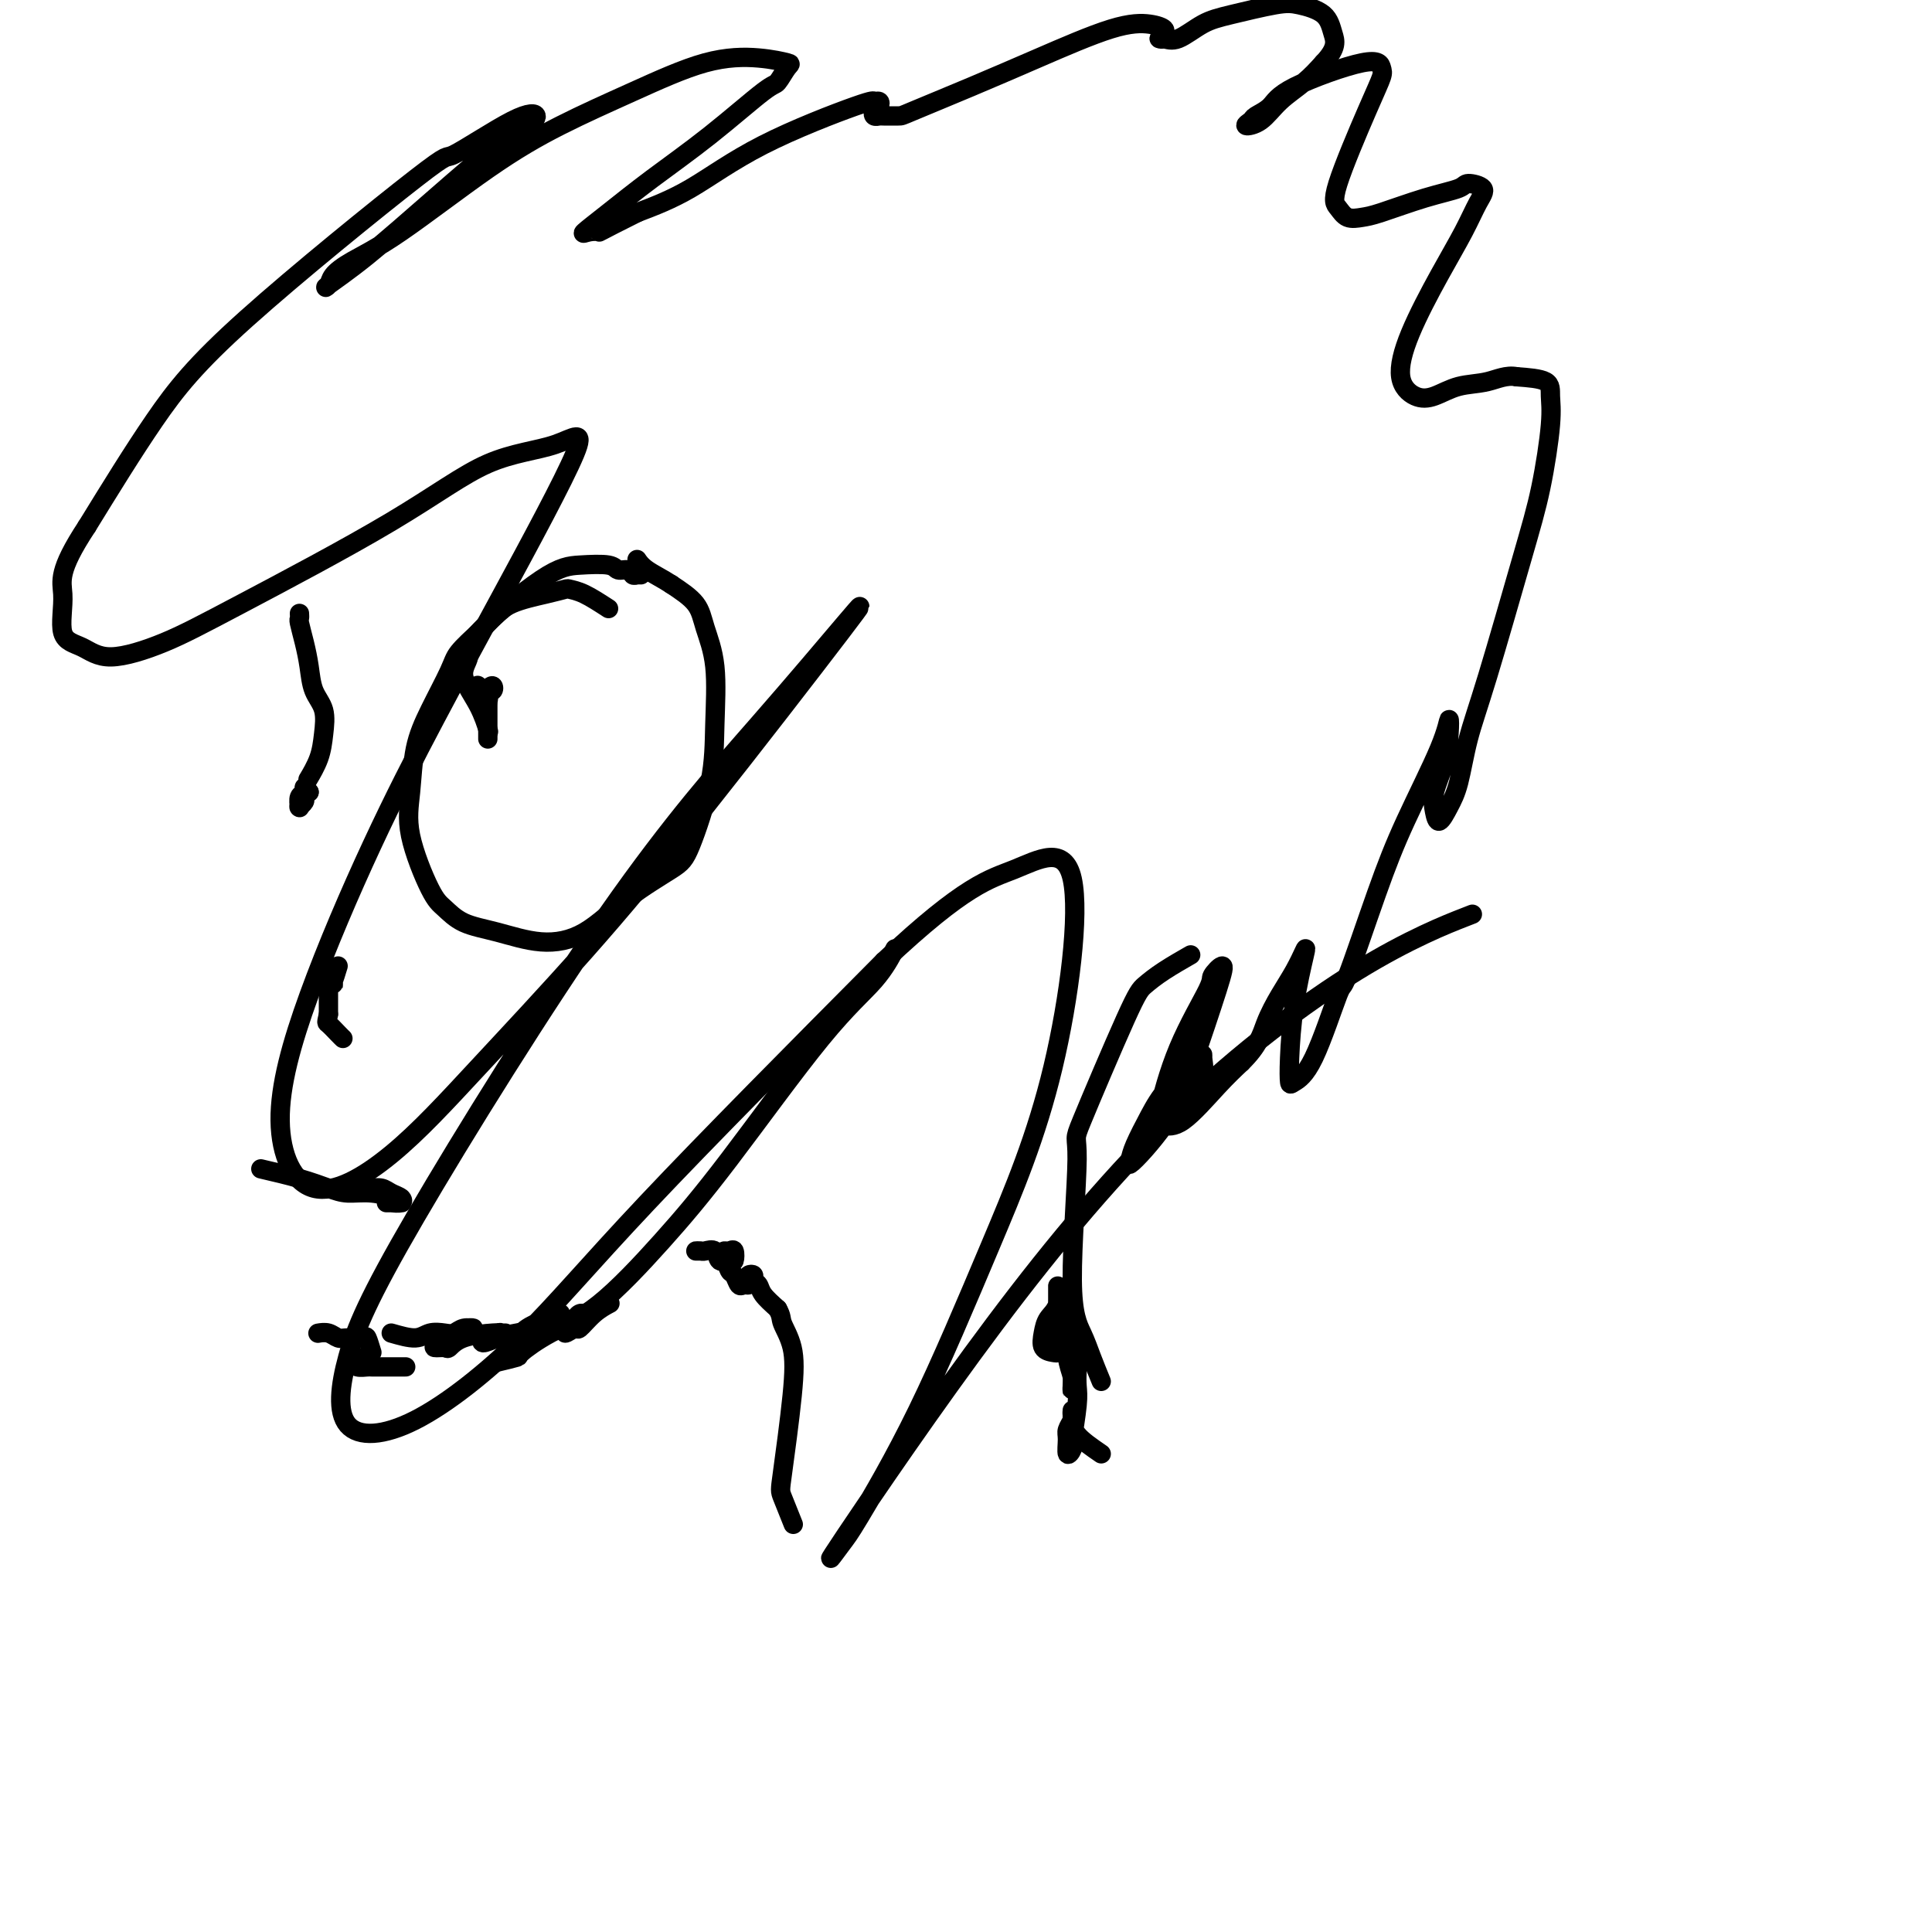
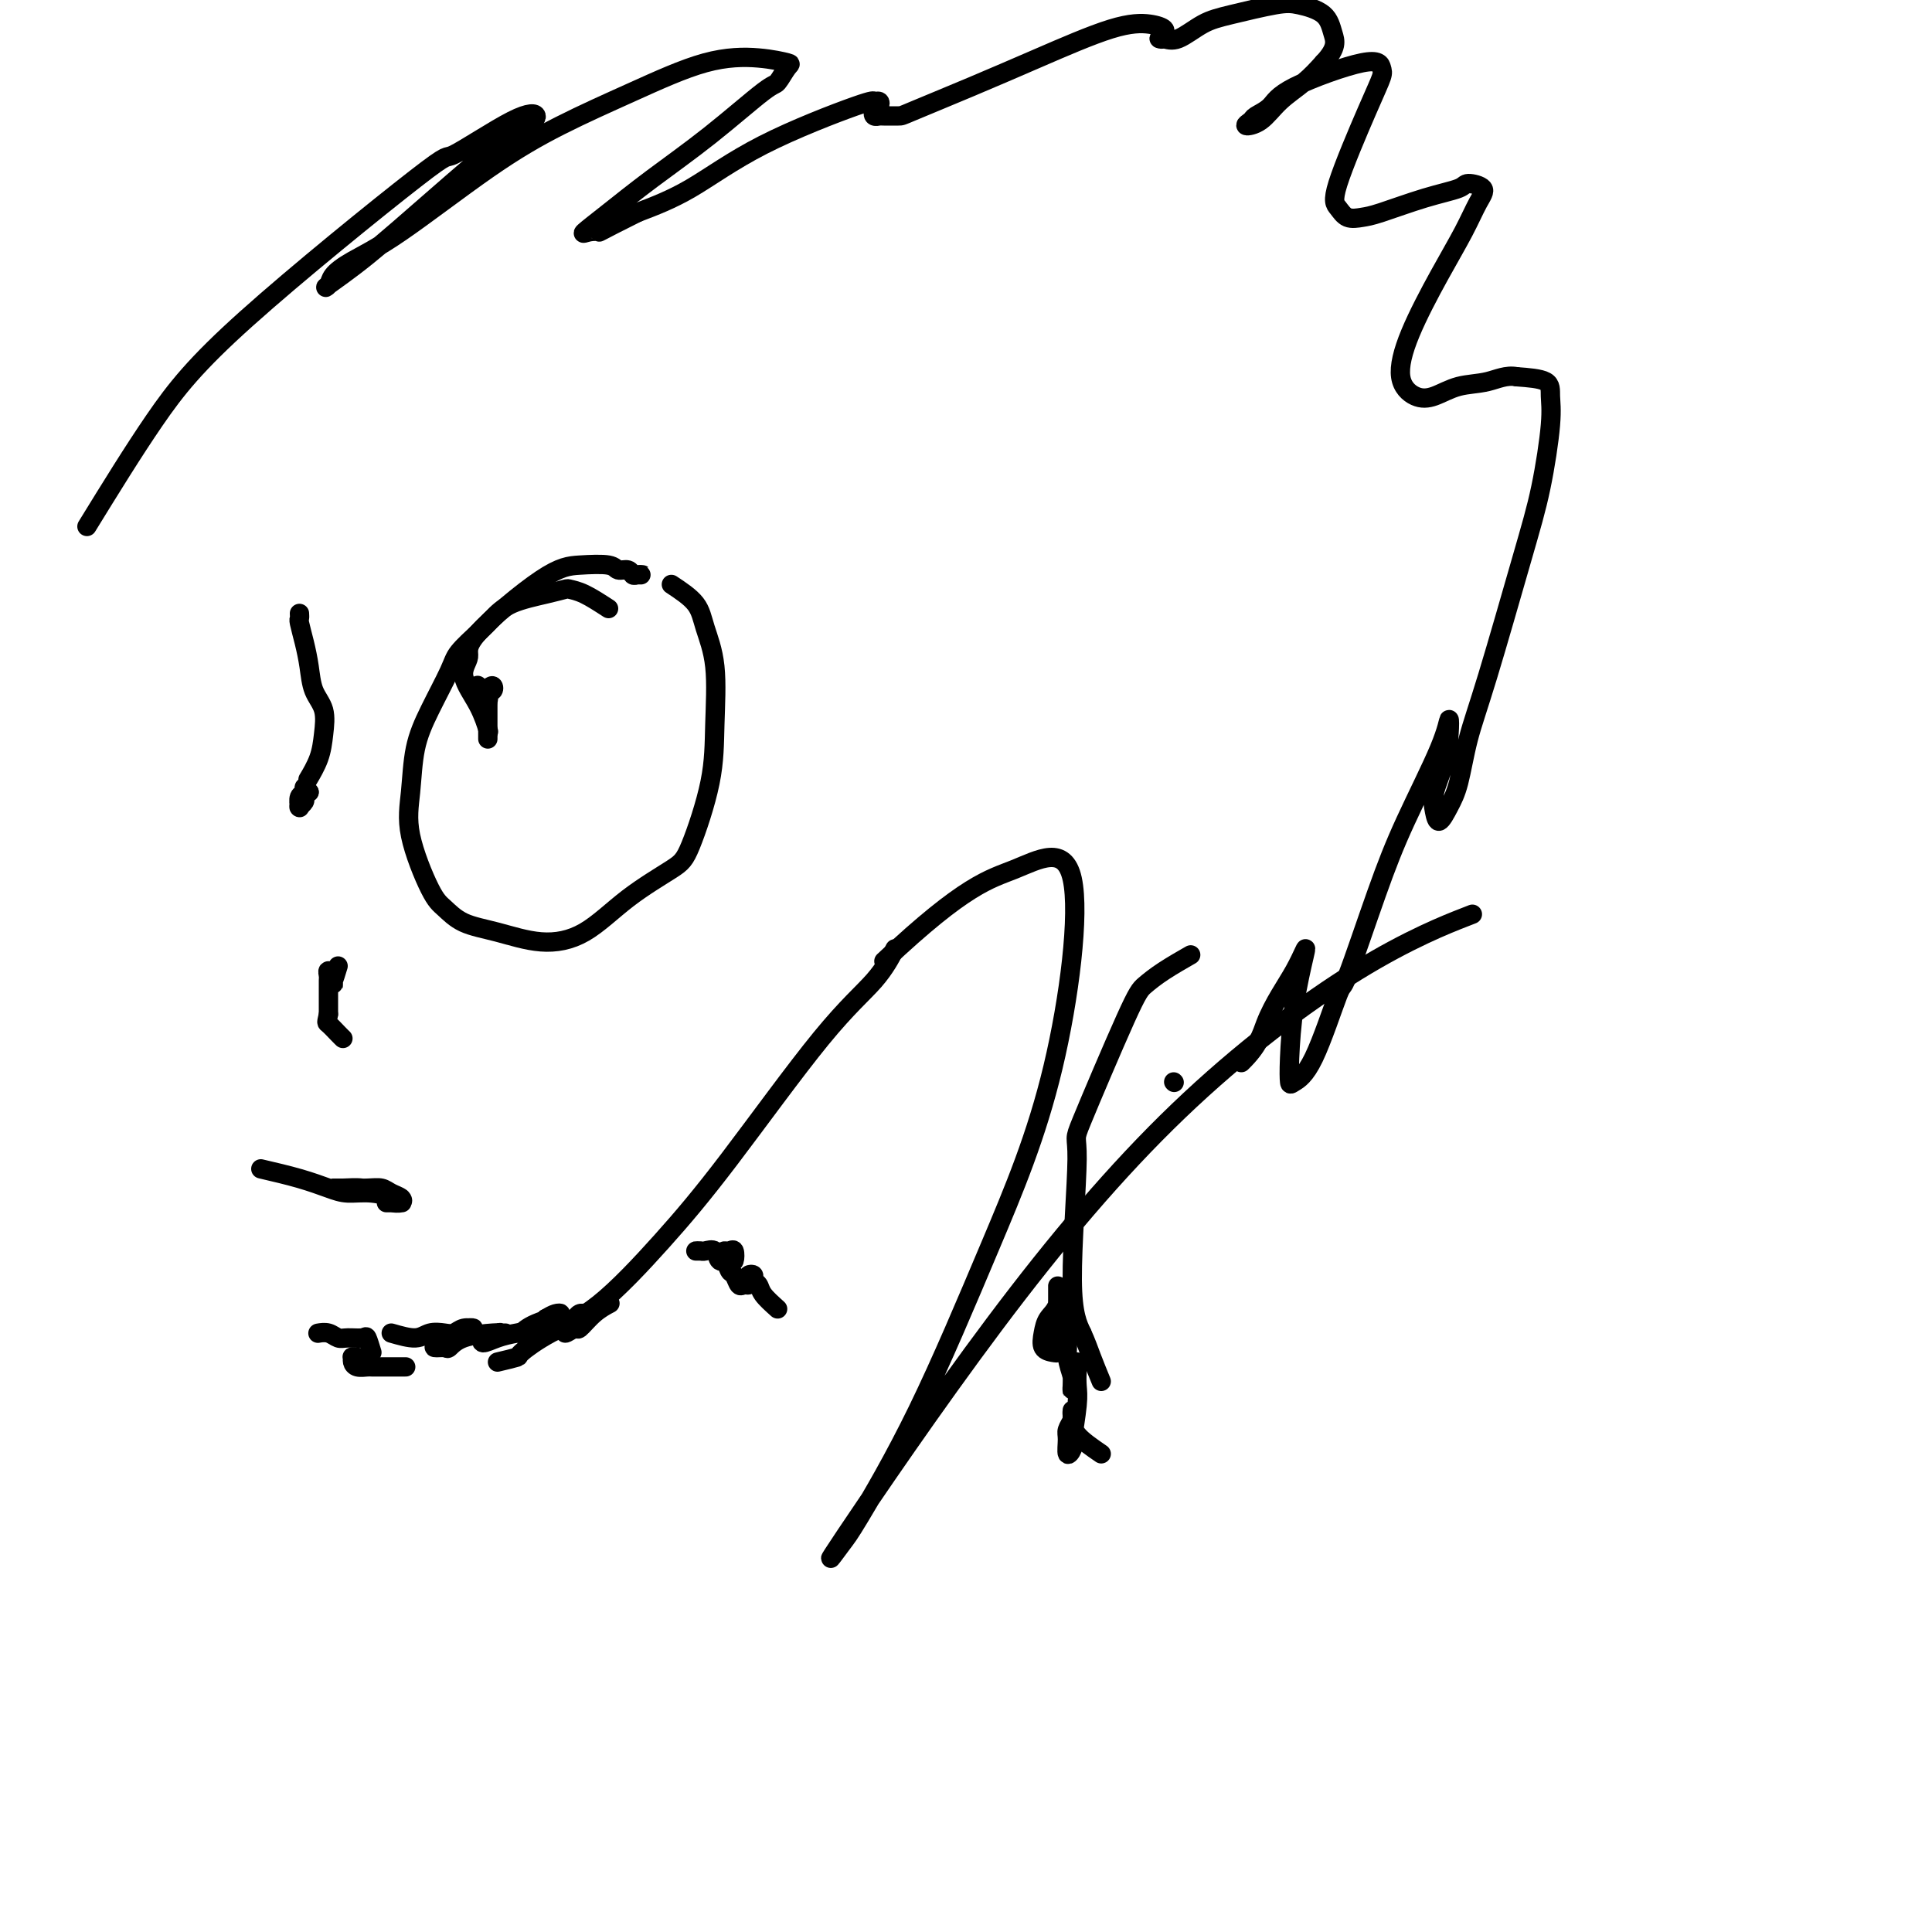
<svg xmlns="http://www.w3.org/2000/svg" viewBox="0 0 400 400" version="1.1">
  <g fill="none" stroke="#000000" stroke-width="4" stroke-linecap="round" stroke-linejoin="round">
    <path d="M132,119c0.510,0.009 1.020,0.017 1,0c-0.020,-0.017 -0.568,-0.061 -1,0c-0.432,0.061 -0.746,0.226 -1,0c-0.254,-0.226 -0.446,-0.844 -1,-1c-0.554,-0.156 -1.470,0.149 -2,0c-0.530,-0.149 -0.672,-0.753 -2,-1c-1.328,-0.247 -3.840,-0.136 -6,0c-2.160,0.136 -3.967,0.299 -8,3c-4.033,2.701 -10.292,7.940 -13,11c-2.708,3.060 -1.864,3.942 -2,5c-0.136,1.058 -1.253,2.294 -1,4c0.253,1.706 1.876,3.882 3,6c1.124,2.118 1.750,4.176 2,5c0.250,0.824 0.125,0.412 0,0" />
    <path d="M101,151c-0.000,0.928 -0.000,1.856 0,2c0.000,0.144 0.000,-0.496 0,-1c-0.000,-0.504 -0.001,-0.873 0,-1c0.001,-0.127 0.004,-0.011 0,-1c-0.004,-0.989 -0.014,-3.084 0,-4c0.014,-0.916 0.053,-0.653 0,-1c-0.053,-0.347 -0.196,-1.306 0,-2c0.196,-0.694 0.733,-1.125 1,-1c0.267,0.125 0.264,0.805 0,1c-0.264,0.195 -0.789,-0.094 -1,0c-0.211,0.094 -0.108,0.572 0,1c0.108,0.428 0.221,0.804 0,1c-0.221,0.196 -0.778,0.210 -1,0c-0.222,-0.210 -0.111,-0.644 0,-1c0.111,-0.356 0.222,-0.634 0,-1c-0.222,-0.366 -0.778,-0.819 -1,-1c-0.222,-0.181 -0.111,-0.091 0,0" />
    <path d="M126,126c-1.785,-1.160 -3.569,-2.320 -5,-3c-1.431,-0.680 -2.508,-0.881 -3,-1c-0.492,-0.119 -0.398,-0.157 -1,0c-0.602,0.157 -1.898,0.510 -4,1c-2.102,0.490 -5.009,1.117 -7,2c-1.991,0.883 -3.068,2.022 -4,3c-0.932,0.978 -1.721,1.794 -3,3c-1.279,1.206 -3.050,2.802 -4,4c-0.950,1.198 -1.081,1.997 -2,4c-0.919,2.003 -2.626,5.208 -4,8c-1.374,2.792 -2.416,5.170 -3,8c-0.584,2.830 -0.711,6.113 -1,9c-0.289,2.887 -0.742,5.378 0,9c0.742,3.622 2.677,8.376 4,11c1.323,2.624 2.034,3.118 3,4c0.966,0.882 2.186,2.153 4,3c1.814,0.847 4.222,1.272 7,2c2.778,0.728 5.925,1.760 9,2c3.075,0.240 6.078,-0.311 9,-2c2.922,-1.689 5.763,-4.515 9,-7c3.237,-2.485 6.869,-4.630 9,-6c2.131,-1.370 2.761,-1.965 4,-5c1.239,-3.035 3.089,-8.510 4,-13c0.911,-4.490 0.885,-7.996 1,-12c0.115,-4.004 0.371,-8.506 0,-12c-0.371,-3.494 -1.369,-5.979 -2,-8c-0.631,-2.021 -0.895,-3.577 -2,-5c-1.105,-1.423 -3.053,-2.711 -5,-4" />
-     <path d="M139,121c-1.786,-1.179 -3.750,-2.125 -5,-3c-1.250,-0.875 -1.786,-1.679 -2,-2c-0.214,-0.321 -0.107,-0.161 0,0" />
    <path d="M70,200c-0.423,1.402 -0.845,2.804 -1,3c-0.155,0.196 -0.042,-0.813 0,-1c0.042,-0.187 0.012,0.449 0,1c-0.012,0.551 -0.007,1.019 0,1c0.007,-0.019 0.016,-0.523 0,-1c-0.016,-0.477 -0.057,-0.925 0,-1c0.057,-0.075 0.211,0.223 0,0c-0.211,-0.223 -0.789,-0.966 -1,-1c-0.211,-0.034 -0.057,0.640 0,1c0.057,0.360 0.015,0.405 0,1c-0.015,0.595 -0.004,1.742 0,3c0.004,1.258 0.002,2.629 0,4" />
    <path d="M68,210c-0.415,1.895 -0.451,1.632 0,2c0.451,0.368 1.391,1.368 2,2c0.609,0.632 0.888,0.895 1,1c0.112,0.105 0.056,0.053 0,0" />
    <path d="M62,127c0.023,0.399 0.046,0.799 0,1c-0.046,0.201 -0.163,0.205 0,1c0.163,0.795 0.604,2.382 1,4c0.396,1.618 0.745,3.268 1,5c0.255,1.732 0.415,3.547 1,5c0.585,1.453 1.596,2.544 2,4c0.404,1.456 0.201,3.277 0,5c-0.201,1.723 -0.400,3.349 -1,5c-0.600,1.651 -1.600,3.329 -2,4c-0.400,0.671 -0.200,0.336 0,0" />
    <path d="M64,164c-0.425,0.024 -0.850,0.049 -1,0c-0.150,-0.049 -0.026,-0.171 0,0c0.026,0.171 -0.045,0.634 0,1c0.045,0.366 0.208,0.634 0,1c-0.208,0.366 -0.787,0.829 -1,1c-0.213,0.171 -0.061,0.049 0,0c0.061,-0.049 0.030,-0.024 0,0" />
    <path d="M64,164c-0.453,-0.522 -0.906,-1.043 -1,-1c-0.094,0.043 0.171,0.651 0,1c-0.171,0.349 -0.777,0.440 -1,1c-0.223,0.560 -0.064,1.589 0,2c0.064,0.411 0.032,0.206 0,0" />
    <path d="M54,242c2.793,0.651 5.585,1.303 8,2c2.415,0.697 4.452,1.441 6,2c1.548,0.559 2.608,0.934 4,1c1.392,0.066 3.118,-0.178 5,0c1.882,0.178 3.921,0.777 5,1c1.079,0.223 1.199,0.070 1,0c-0.199,-0.070 -0.718,-0.057 -1,0c-0.282,0.057 -0.329,0.159 -1,0c-0.671,-0.159 -1.967,-0.578 -3,-1c-1.033,-0.422 -1.803,-0.845 -3,-1c-1.197,-0.155 -2.820,-0.041 -4,0c-1.180,0.041 -1.918,0.010 -2,0c-0.082,-0.010 0.491,0.000 1,0c0.509,-0.000 0.952,-0.011 2,0c1.048,0.011 2.699,0.045 4,0c1.301,-0.045 2.251,-0.170 3,0c0.749,0.170 1.298,0.634 2,1c0.702,0.366 1.556,0.634 2,1c0.444,0.366 0.476,0.830 0,1c-0.476,0.170 -1.460,0.046 -2,0c-0.540,-0.046 -0.635,-0.012 -1,0c-0.365,0.012 -1.001,0.003 -1,0c0.001,-0.003 0.640,-0.001 1,0c0.360,0.001 0.443,0.000 1,0c0.557,-0.000 1.588,-0.000 2,0c0.412,0.000 0.206,0.000 0,0" />
    <path d="M81,276c1.851,0.534 3.703,1.067 5,1c1.297,-0.067 2.041,-0.736 3,-1c0.959,-0.264 2.135,-0.125 3,0c0.865,0.125 1.420,0.234 2,0c0.580,-0.234 1.184,-0.811 2,-1c0.816,-0.189 1.845,0.008 2,0c0.155,-0.008 -0.563,-0.223 -1,0c-0.437,0.223 -0.594,0.882 -1,1c-0.406,0.118 -1.063,-0.306 -2,0c-0.937,0.306 -2.154,1.344 -3,2c-0.846,0.656 -1.320,0.932 -1,1c0.320,0.068 1.433,-0.073 2,0c0.567,0.073 0.587,0.359 1,0c0.413,-0.359 1.218,-1.364 3,-2c1.782,-0.636 4.542,-0.904 6,-1c1.458,-0.096 1.613,-0.022 2,0c0.387,0.022 1.004,-0.009 1,0c-0.004,0.009 -0.630,0.060 -1,0c-0.370,-0.060 -0.483,-0.229 -1,0c-0.517,0.229 -1.437,0.857 -2,1c-0.563,0.143 -0.769,-0.198 -1,0c-0.231,0.198 -0.487,0.936 0,1c0.487,0.064 1.718,-0.547 3,-1c1.282,-0.453 2.614,-0.749 4,-1c1.386,-0.251 2.824,-0.457 4,-1c1.176,-0.543 2.088,-1.424 3,-2c0.912,-0.576 1.822,-0.847 2,-1c0.178,-0.153 -0.378,-0.186 -1,0c-0.622,0.186 -1.311,0.593 -2,1" />
    <path d="M113,273c3.136,-0.668 -0.024,0.163 -2,1c-1.976,0.837 -2.769,1.682 -3,2c-0.231,0.318 0.101,0.111 0,0c-0.101,-0.111 -0.636,-0.124 0,0c0.636,0.124 2.443,0.387 4,0c1.557,-0.387 2.863,-1.424 4,-2c1.137,-0.576 2.106,-0.691 3,-1c0.894,-0.309 1.715,-0.811 2,-1c0.285,-0.189 0.036,-0.063 0,0c-0.036,0.063 0.142,0.064 0,0c-0.142,-0.064 -0.605,-0.193 -1,0c-0.395,0.193 -0.721,0.709 -1,1c-0.279,0.291 -0.511,0.356 -1,1c-0.489,0.644 -1.234,1.868 -1,2c0.234,0.132 1.447,-0.826 2,-1c0.553,-0.174 0.447,0.438 1,0c0.553,-0.438 1.764,-1.926 3,-3c1.236,-1.074 2.496,-1.736 3,-2c0.504,-0.264 0.252,-0.132 0,0" />
    <path d="M103,282c1.701,-0.404 3.402,-0.808 4,-1c0.598,-0.192 0.094,-0.173 1,-1c0.906,-0.827 3.221,-2.501 6,-4c2.779,-1.499 6.021,-2.825 10,-6c3.979,-3.175 8.695,-8.200 13,-13c4.305,-4.800 8.198,-9.375 14,-17c5.802,-7.625 13.514,-18.302 19,-25c5.486,-6.698 8.746,-9.419 11,-12c2.254,-2.581 3.501,-5.023 4,-6c0.499,-0.977 0.249,-0.488 0,0" />
    <path d="M84,283c-1.903,-0.002 -3.806,-0.003 -5,0c-1.194,0.003 -1.679,0.011 -2,0c-0.321,-0.011 -0.479,-0.041 -1,0c-0.521,0.041 -1.404,0.155 -2,0c-0.596,-0.155 -0.906,-0.577 -1,-1c-0.094,-0.423 0.026,-0.845 0,-1c-0.026,-0.155 -0.199,-0.042 0,0c0.199,0.042 0.771,0.012 1,0c0.229,-0.012 0.114,-0.006 0,0" />
    <path d="M77,280c-0.387,-1.270 -0.775,-2.540 -1,-3c-0.225,-0.460 -0.288,-0.109 -1,0c-0.712,0.109 -2.072,-0.023 -3,0c-0.928,0.023 -1.424,0.202 -2,0c-0.576,-0.202 -1.232,-0.785 -2,-1c-0.768,-0.215 -1.648,-0.061 -2,0c-0.352,0.061 -0.176,0.031 0,0" />
    <path d="M151,262c0.000,0.000 0.100,0.100 0.1,0.1" />
    <path d="M145,259c-0.521,0.004 -1.041,0.009 -1,0c0.041,-0.009 0.645,-0.031 1,0c0.355,0.031 0.463,0.115 1,0c0.537,-0.115 1.504,-0.431 2,0c0.496,0.431 0.522,1.608 1,2c0.478,0.392 1.406,-0.000 2,0c0.594,0.000 0.852,0.393 1,0c0.148,-0.393 0.186,-1.573 0,-2c-0.186,-0.427 -0.597,-0.102 -1,0c-0.403,0.102 -0.799,-0.018 -1,0c-0.201,0.018 -0.209,0.172 0,1c0.209,0.828 0.634,2.328 1,3c0.366,0.672 0.673,0.517 1,1c0.327,0.483 0.675,1.604 1,2c0.325,0.396 0.627,0.067 1,0c0.373,-0.067 0.817,0.129 1,0c0.183,-0.129 0.105,-0.582 0,-1c-0.105,-0.418 -0.237,-0.800 0,-1c0.237,-0.200 0.842,-0.216 1,0c0.158,0.216 -0.133,0.666 0,1c0.133,0.334 0.690,0.551 1,1c0.310,0.449 0.374,1.128 1,2c0.626,0.872 1.813,1.936 3,3" />
-     <path d="M161,271c0.887,1.556 0.604,1.947 1,3c0.396,1.053 1.473,2.770 2,5c0.527,2.230 0.506,4.973 0,10c-0.506,5.027 -1.496,12.337 -2,16c-0.504,3.663 -0.520,3.678 0,5c0.520,1.322 1.577,3.949 2,5c0.423,1.051 0.211,0.525 0,0" />
    <path d="M228,301c-2.000,-1.371 -4.000,-2.742 -5,-4c-1.000,-1.258 -0.999,-2.402 -1,-3c-0.001,-0.598 -0.004,-0.651 0,-1c0.004,-0.349 0.015,-0.993 0,-1c-0.015,-0.007 -0.058,0.623 0,1c0.058,0.377 0.215,0.501 0,1c-0.215,0.499 -0.804,1.373 -1,2c-0.196,0.627 -0.001,1.008 0,2c0.001,0.992 -0.192,2.597 0,3c0.192,0.403 0.770,-0.394 1,-1c0.230,-0.606 0.114,-1.019 0,-1c-0.114,0.019 -0.226,0.470 0,-1c0.226,-1.470 0.789,-4.861 1,-7c0.211,-2.139 0.071,-3.026 0,-4c-0.071,-0.974 -0.072,-2.034 0,-3c0.072,-0.966 0.215,-1.838 0,-2c-0.215,-0.162 -0.790,0.385 -1,1c-0.210,0.615 -0.055,1.299 0,2c0.055,0.701 0.011,1.420 0,2c-0.011,0.580 0.012,1.020 0,1c-0.012,-0.020 -0.060,-0.502 0,-1c0.060,-0.498 0.226,-1.012 0,-2c-0.226,-0.988 -0.844,-2.450 -1,-4c-0.156,-1.550 0.150,-3.186 0,-5c-0.150,-1.814 -0.757,-3.804 -1,-5c-0.243,-1.196 -0.121,-1.598 0,-2" />
-     <path d="M220,269c-0.429,-2.703 -0.501,-0.462 -1,1c-0.499,1.462 -1.426,2.143 -2,3c-0.574,0.857 -0.795,1.888 -1,3c-0.205,1.112 -0.395,2.305 0,3c0.395,0.695 1.374,0.891 2,1c0.626,0.109 0.900,0.132 1,0c0.100,-0.132 0.027,-0.420 0,-1c-0.027,-0.580 -0.007,-1.452 0,-2c0.007,-0.548 0.002,-0.771 0,-2c-0.002,-1.229 -0.000,-3.462 0,-5c0.000,-1.538 -0.000,-2.379 0,-3c0.000,-0.621 0.001,-1.022 0,-1c-0.001,0.022 -0.004,0.467 0,1c0.004,0.533 0.014,1.156 0,2c-0.014,0.844 -0.053,1.911 0,3c0.053,1.089 0.196,2.201 1,3c0.804,0.799 2.267,1.286 3,2c0.733,0.714 0.736,1.654 1,2c0.264,0.346 0.790,0.099 1,0c0.210,-0.099 0.105,-0.049 0,0" />
+     <path d="M220,269c-0.429,-2.703 -0.501,-0.462 -1,1c-0.499,1.462 -1.426,2.143 -2,3c-0.574,0.857 -0.795,1.888 -1,3c-0.205,1.112 -0.395,2.305 0,3c0.395,0.695 1.374,0.891 2,1c0.626,0.109 0.900,0.132 1,0c0.100,-0.132 0.027,-0.420 0,-1c-0.027,-0.580 -0.007,-1.452 0,-2c0.007,-0.548 0.002,-0.771 0,-2c-0.002,-1.229 -0.000,-3.462 0,-5c0.000,-1.538 -0.000,-2.379 0,-3c0.000,-0.621 0.001,-1.022 0,-1c-0.001,0.022 -0.004,0.467 0,1c0.004,0.533 0.014,1.156 0,2c-0.014,0.844 -0.053,1.911 0,3c0.804,0.799 2.267,1.286 3,2c0.733,0.714 0.736,1.654 1,2c0.264,0.346 0.790,0.099 1,0c0.210,-0.099 0.105,-0.049 0,0" />
    <path d="M228,286c-0.690,-1.684 -1.380,-3.367 -2,-5c-0.620,-1.633 -1.169,-3.214 -2,-5c-0.831,-1.786 -1.945,-3.776 -2,-11c-0.055,-7.224 0.948,-19.681 1,-25c0.052,-5.319 -0.847,-3.499 1,-8c1.847,-4.501 6.440,-15.322 9,-21c2.560,-5.678 3.088,-6.213 4,-7c0.912,-0.787 2.207,-1.827 4,-3c1.793,-1.173 4.084,-2.478 5,-3c0.916,-0.522 0.458,-0.261 0,0" />
    <path d="M243,224c0.000,0.000 0.100,0.100 0.1,0.1" />
-     <path d="M243,224c-0.647,1.374 -1.295,2.747 -2,4c-0.705,1.253 -1.468,2.385 -2,3c-0.532,0.615 -0.832,0.712 -1,1c-0.168,0.288 -0.205,0.768 0,1c0.205,0.232 0.651,0.215 1,0c0.349,-0.215 0.601,-0.628 1,-1c0.399,-0.372 0.946,-0.703 2,-2c1.054,-1.297 2.617,-3.559 4,-5c1.383,-1.441 2.586,-2.061 3,-3c0.414,-0.939 0.038,-2.197 0,-3c-0.038,-0.803 0.264,-1.151 -1,0c-1.264,1.151 -4.092,3.803 -6,6c-1.908,2.197 -2.896,3.940 -4,6c-1.104,2.060 -2.326,4.436 -3,6c-0.674,1.564 -0.802,2.317 -1,3c-0.198,0.683 -0.467,1.294 0,1c0.467,-0.294 1.669,-1.495 3,-3c1.331,-1.505 2.789,-3.313 4,-5c1.211,-1.687 2.173,-3.254 3,-5c0.827,-1.746 1.519,-3.670 3,-8c1.481,-4.330 3.751,-11.064 5,-15c1.249,-3.936 1.476,-5.072 1,-5c-0.476,0.072 -1.655,1.354 -2,2c-0.345,0.646 0.143,0.656 -1,3c-1.143,2.344 -3.919,7.023 -6,12c-2.081,4.977 -3.467,10.254 -4,13c-0.533,2.746 -0.212,2.962 0,3c0.212,0.038 0.315,-0.103 1,0c0.685,0.103 1.954,0.451 4,-1c2.046,-1.451 4.870,-4.700 7,-7c2.130,-2.300 3.565,-3.650 5,-5" />
    <path d="M257,220c3.621,-3.524 4.173,-5.834 5,-8c0.827,-2.166 1.928,-4.188 3,-6c1.072,-1.812 2.116,-3.413 3,-5c0.884,-1.587 1.610,-3.161 2,-4c0.390,-0.839 0.445,-0.945 0,1c-0.445,1.945 -1.391,5.941 -2,10c-0.609,4.059 -0.881,8.181 -1,11c-0.119,2.819 -0.086,4.335 0,5c0.086,0.665 0.223,0.479 1,0c0.777,-0.479 2.192,-1.253 4,-5c1.808,-3.747 4.008,-10.468 5,-13c0.992,-2.532 0.777,-0.873 2,-4c1.223,-3.127 3.883,-11.038 6,-17c2.117,-5.962 3.690,-9.976 6,-15c2.310,-5.024 5.358,-11.057 7,-15c1.642,-3.943 1.879,-5.794 2,-6c0.121,-0.206 0.126,1.233 0,3c-0.126,1.767 -0.382,3.863 -1,6c-0.618,2.137 -1.599,4.316 -2,6c-0.401,1.684 -0.221,2.873 0,4c0.221,1.127 0.485,2.190 1,2c0.515,-0.190 1.281,-1.635 2,-3c0.719,-1.365 1.389,-2.651 2,-5c0.611,-2.349 1.162,-5.762 2,-9c0.838,-3.238 1.961,-6.302 4,-13c2.039,-6.698 4.992,-17.031 7,-24c2.008,-6.969 3.071,-10.575 4,-15c0.929,-4.425 1.723,-9.671 2,-13c0.277,-3.329 0.036,-4.742 0,-6c-0.036,-1.258 0.133,-2.359 -1,-3c-1.133,-0.641 -3.566,-0.820 -6,-1" />
    <path d="M314,78c-2.145,-0.423 -4.009,0.519 -6,1c-1.991,0.481 -4.110,0.501 -6,1c-1.890,0.499 -3.550,1.477 -5,2c-1.450,0.523 -2.691,0.592 -4,0c-1.309,-0.592 -2.685,-1.845 -3,-4c-0.315,-2.155 0.430,-5.211 2,-9c1.570,-3.789 3.965,-8.312 6,-12c2.035,-3.688 3.709,-6.541 5,-9c1.291,-2.459 2.198,-4.525 3,-6c0.802,-1.475 1.498,-2.360 1,-3c-0.498,-0.640 -2.191,-1.033 -3,-1c-0.809,0.033 -0.734,0.494 -2,1c-1.266,0.506 -3.872,1.058 -7,2c-3.128,0.942 -6.777,2.275 -9,3c-2.223,0.725 -3.021,0.842 -4,1c-0.979,0.158 -2.140,0.358 -3,0c-0.860,-0.358 -1.421,-1.275 -2,-2c-0.579,-0.725 -1.176,-1.260 0,-5c1.176,-3.740 4.127,-10.686 6,-15c1.873,-4.314 2.669,-5.998 3,-7c0.331,-1.002 0.197,-1.323 0,-2c-0.197,-0.677 -0.458,-1.709 -4,-1c-3.542,0.709 -10.367,3.161 -14,5c-3.633,1.839 -4.075,3.067 -5,4c-0.925,0.933 -2.332,1.573 -3,2c-0.668,0.427 -0.598,0.642 -1,1c-0.402,0.358 -1.276,0.858 -1,1c0.276,0.142 1.703,-0.075 3,-1c1.297,-0.925 2.465,-2.557 4,-4c1.535,-1.443 3.439,-2.698 5,-4c1.561,-1.302 2.781,-2.651 4,-4" />
    <path d="M274,13c2.981,-3.158 2.434,-4.553 2,-6c-0.434,-1.447 -0.754,-2.947 -2,-4c-1.246,-1.053 -3.418,-1.658 -5,-2c-1.582,-0.342 -2.574,-0.421 -5,0c-2.426,0.421 -6.287,1.342 -9,2c-2.713,0.658 -4.278,1.053 -6,2c-1.722,0.947 -3.600,2.447 -5,3c-1.400,0.553 -2.321,0.159 -3,0c-0.679,-0.159 -1.117,-0.085 -1,0c0.117,0.085 0.788,0.179 1,0c0.212,-0.179 -0.034,-0.633 0,-1c0.034,-0.367 0.347,-0.648 0,-1c-0.347,-0.352 -1.354,-0.774 -3,-1c-1.646,-0.226 -3.930,-0.257 -8,1c-4.070,1.257 -9.924,3.801 -15,6c-5.076,2.199 -9.373,4.053 -14,6c-4.627,1.947 -9.583,3.987 -12,5c-2.417,1.013 -2.295,1.001 -3,1c-0.705,-0.001 -2.238,0.011 -3,0c-0.762,-0.011 -0.753,-0.045 -1,0c-0.247,0.045 -0.750,0.170 -1,0c-0.250,-0.170 -0.248,-0.636 0,-1c0.248,-0.364 0.743,-0.625 1,-1c0.257,-0.375 0.275,-0.863 0,-1c-0.275,-0.137 -0.842,0.077 -1,0c-0.158,-0.077 0.092,-0.443 -4,1c-4.092,1.443 -12.525,4.696 -19,8c-6.475,3.304 -10.993,6.658 -15,9c-4.007,2.342 -7.504,3.671 -11,5" />
    <path d="M132,44c-8.683,4.321 -7.889,4.123 -8,4c-0.111,-0.123 -1.127,-0.170 -2,0c-0.873,0.170 -1.604,0.556 -1,0c0.604,-0.556 2.542,-2.055 5,-4c2.458,-1.945 5.436,-4.336 9,-7c3.564,-2.664 7.715,-5.603 12,-9c4.285,-3.397 8.703,-7.254 11,-9c2.297,-1.746 2.474,-1.383 3,-2c0.526,-0.617 1.400,-2.215 2,-3c0.600,-0.785 0.925,-0.758 0,-1c-0.925,-0.242 -3.100,-0.754 -6,-1c-2.900,-0.246 -6.523,-0.226 -11,1c-4.477,1.226 -9.807,3.658 -15,6c-5.193,2.342 -10.250,4.595 -15,7c-4.750,2.405 -9.195,4.963 -15,9c-5.805,4.037 -12.972,9.555 -18,13c-5.028,3.445 -7.916,4.819 -10,6c-2.084,1.181 -3.362,2.170 -4,3c-0.638,0.830 -0.636,1.502 -1,2c-0.364,0.498 -1.094,0.821 0,0c1.094,-0.821 4.011,-2.787 8,-6c3.989,-3.213 9.048,-7.674 14,-12c4.952,-4.326 9.797,-8.518 13,-11c3.203,-2.482 4.765,-3.253 6,-4c1.235,-0.747 2.142,-1.470 2,-2c-0.142,-0.530 -1.333,-0.867 -5,1c-3.667,1.867 -9.811,5.937 -12,7c-2.189,1.063 -0.422,-0.880 -8,5c-7.578,5.880 -24.502,19.583 -35,29c-10.498,9.417 -14.571,14.548 -19,21c-4.429,6.452 -9.215,14.226 -14,22" />
-     <path d="M18,109c-6.189,9.375 -5.160,11.314 -5,14c0.160,2.686 -0.548,6.119 0,8c0.548,1.881 2.351,2.210 4,3c1.649,0.790 3.144,2.041 6,2c2.856,-0.041 7.073,-1.373 11,-3c3.927,-1.627 7.566,-3.548 16,-8c8.434,-4.452 21.665,-11.434 31,-17c9.335,-5.566 14.775,-9.716 20,-12c5.225,-2.284 10.235,-2.702 14,-4c3.765,-1.298 6.285,-3.477 4,2c-2.285,5.477 -9.373,18.610 -15,29c-5.627,10.390 -9.791,18.037 -14,26c-4.209,7.963 -8.461,16.242 -13,26c-4.539,9.758 -9.363,20.993 -13,31c-3.637,10.007 -6.088,18.785 -6,26c0.088,7.215 2.713,12.869 7,14c4.287,1.131 10.236,-2.259 16,-7c5.764,-4.741 11.342,-10.832 18,-18c6.658,-7.168 14.396,-15.414 22,-24c7.604,-8.586 15.072,-17.511 25,-30c9.928,-12.489 22.314,-28.541 28,-36c5.686,-7.459 4.670,-6.323 1,-2c-3.670,4.323 -9.994,11.835 -18,21c-8.006,9.165 -17.694,19.984 -31,39c-13.306,19.016 -30.232,46.230 -40,63c-9.768,16.770 -12.380,23.097 -14,29c-1.620,5.903 -2.249,11.383 0,14c2.249,2.617 7.376,2.372 14,-1c6.624,-3.372 14.745,-9.869 22,-17c7.255,-7.131 13.644,-14.894 26,-28c12.356,-13.106 30.678,-31.553 49,-50" />
    <path d="M183,199c16.967,-15.985 21.886,-16.949 27,-19c5.114,-2.051 10.425,-5.191 12,2c1.575,7.191 -0.585,24.712 -4,39c-3.415,14.288 -8.083,25.344 -13,37c-4.917,11.656 -10.082,23.913 -15,34c-4.918,10.087 -9.590,18.006 -12,22c-2.410,3.994 -2.558,4.063 -4,6c-1.442,1.937 -4.177,5.740 1,-2c5.177,-7.740 18.266,-27.024 31,-44c12.734,-16.976 25.114,-31.643 38,-44c12.886,-12.357 26.277,-22.404 37,-29c10.723,-6.596 18.778,-9.742 22,-11c3.222,-1.258 1.611,-0.629 0,0" />
  </g>
</svg>